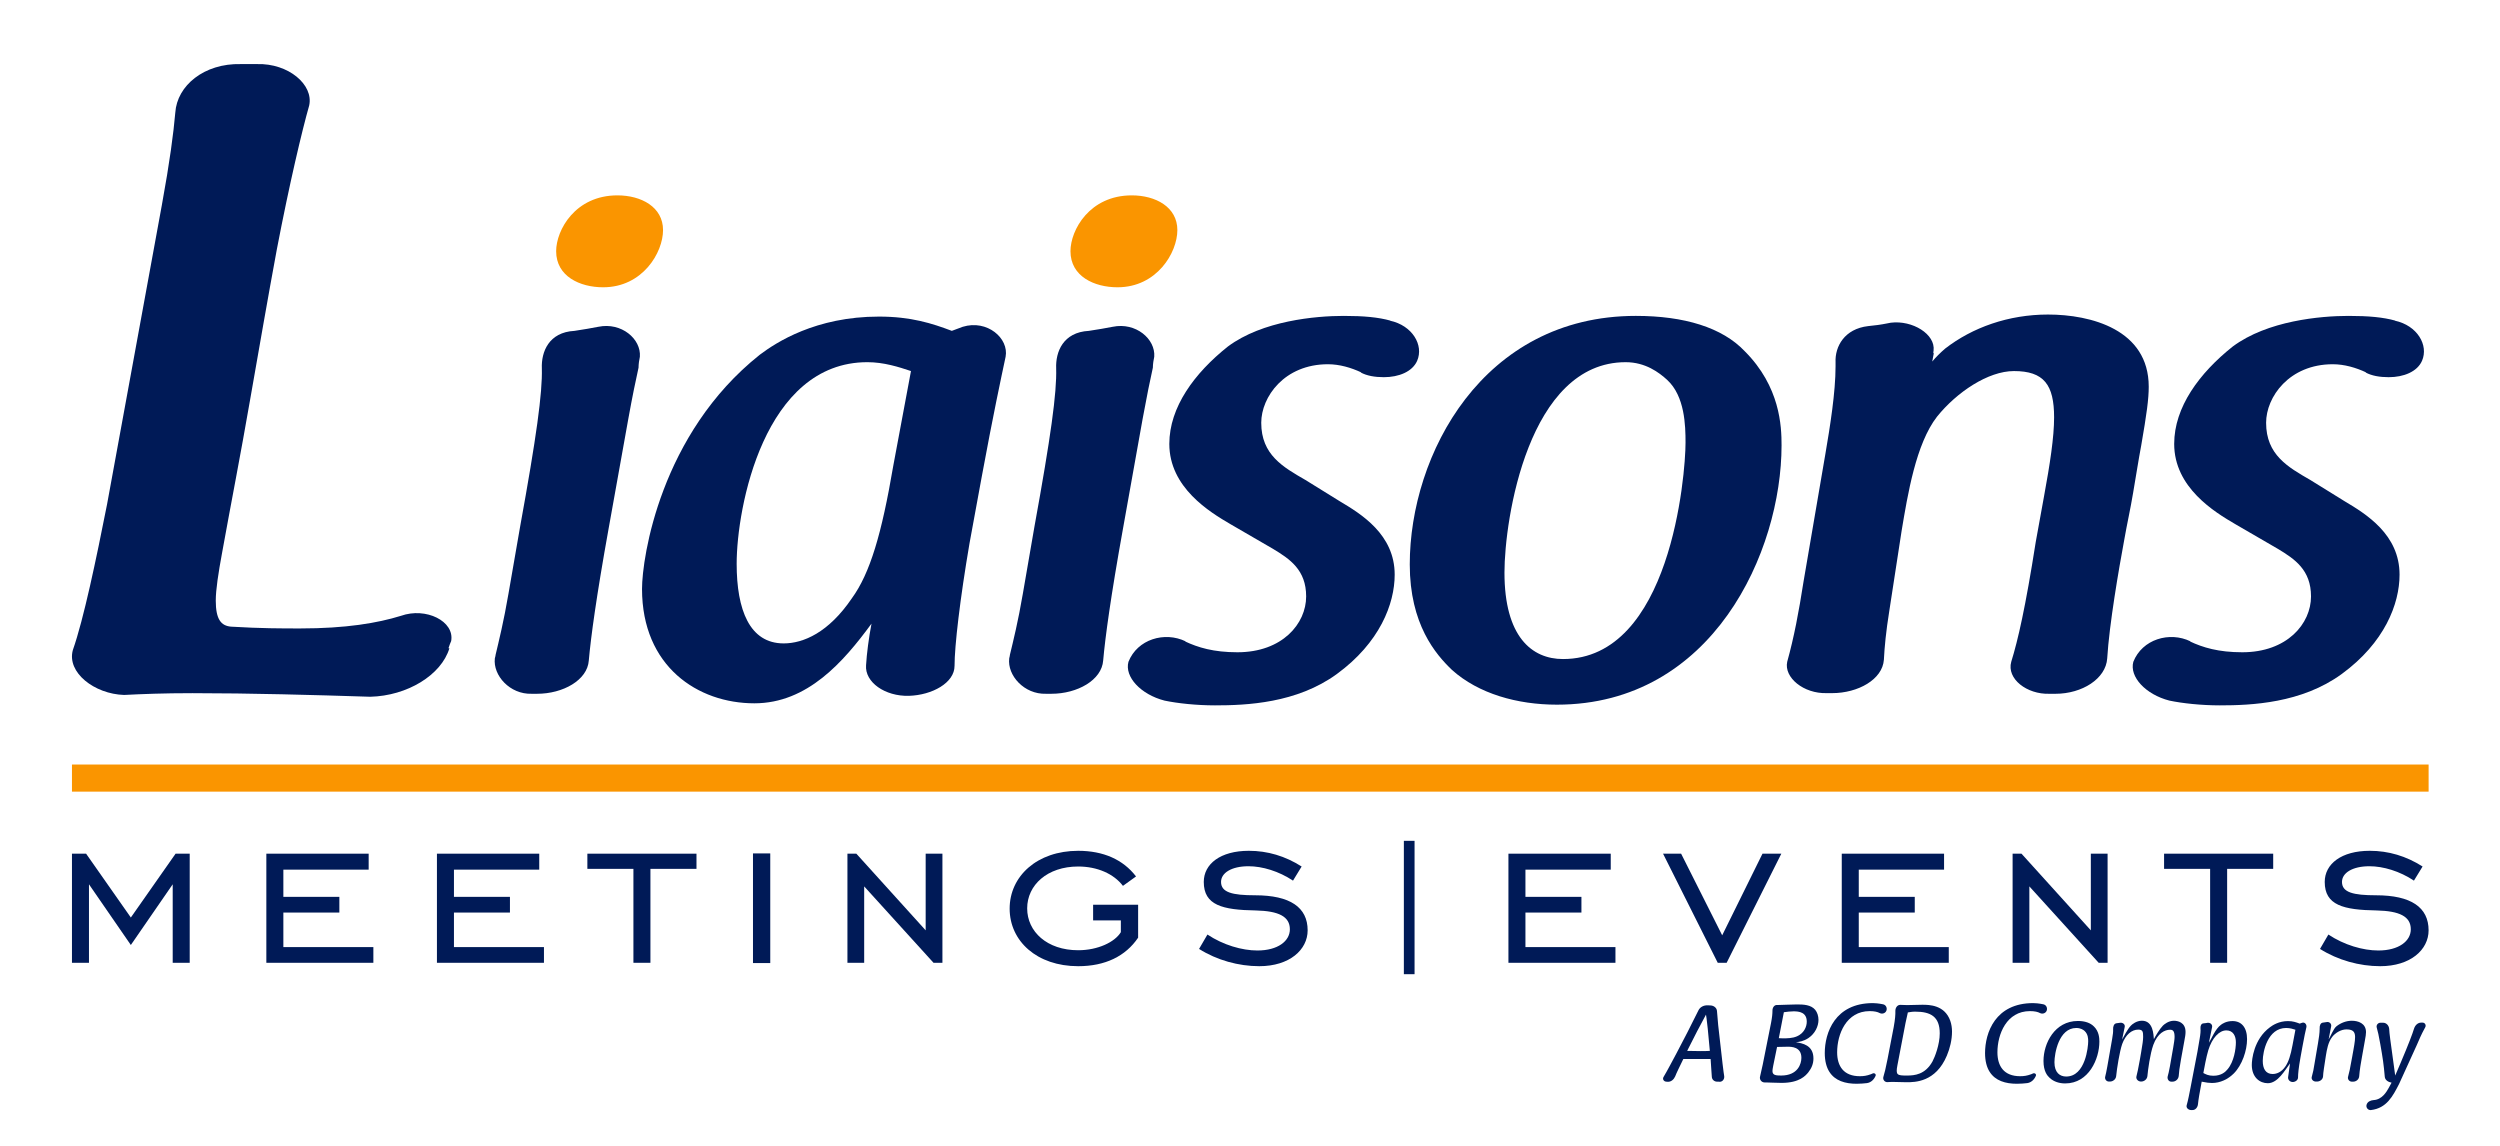
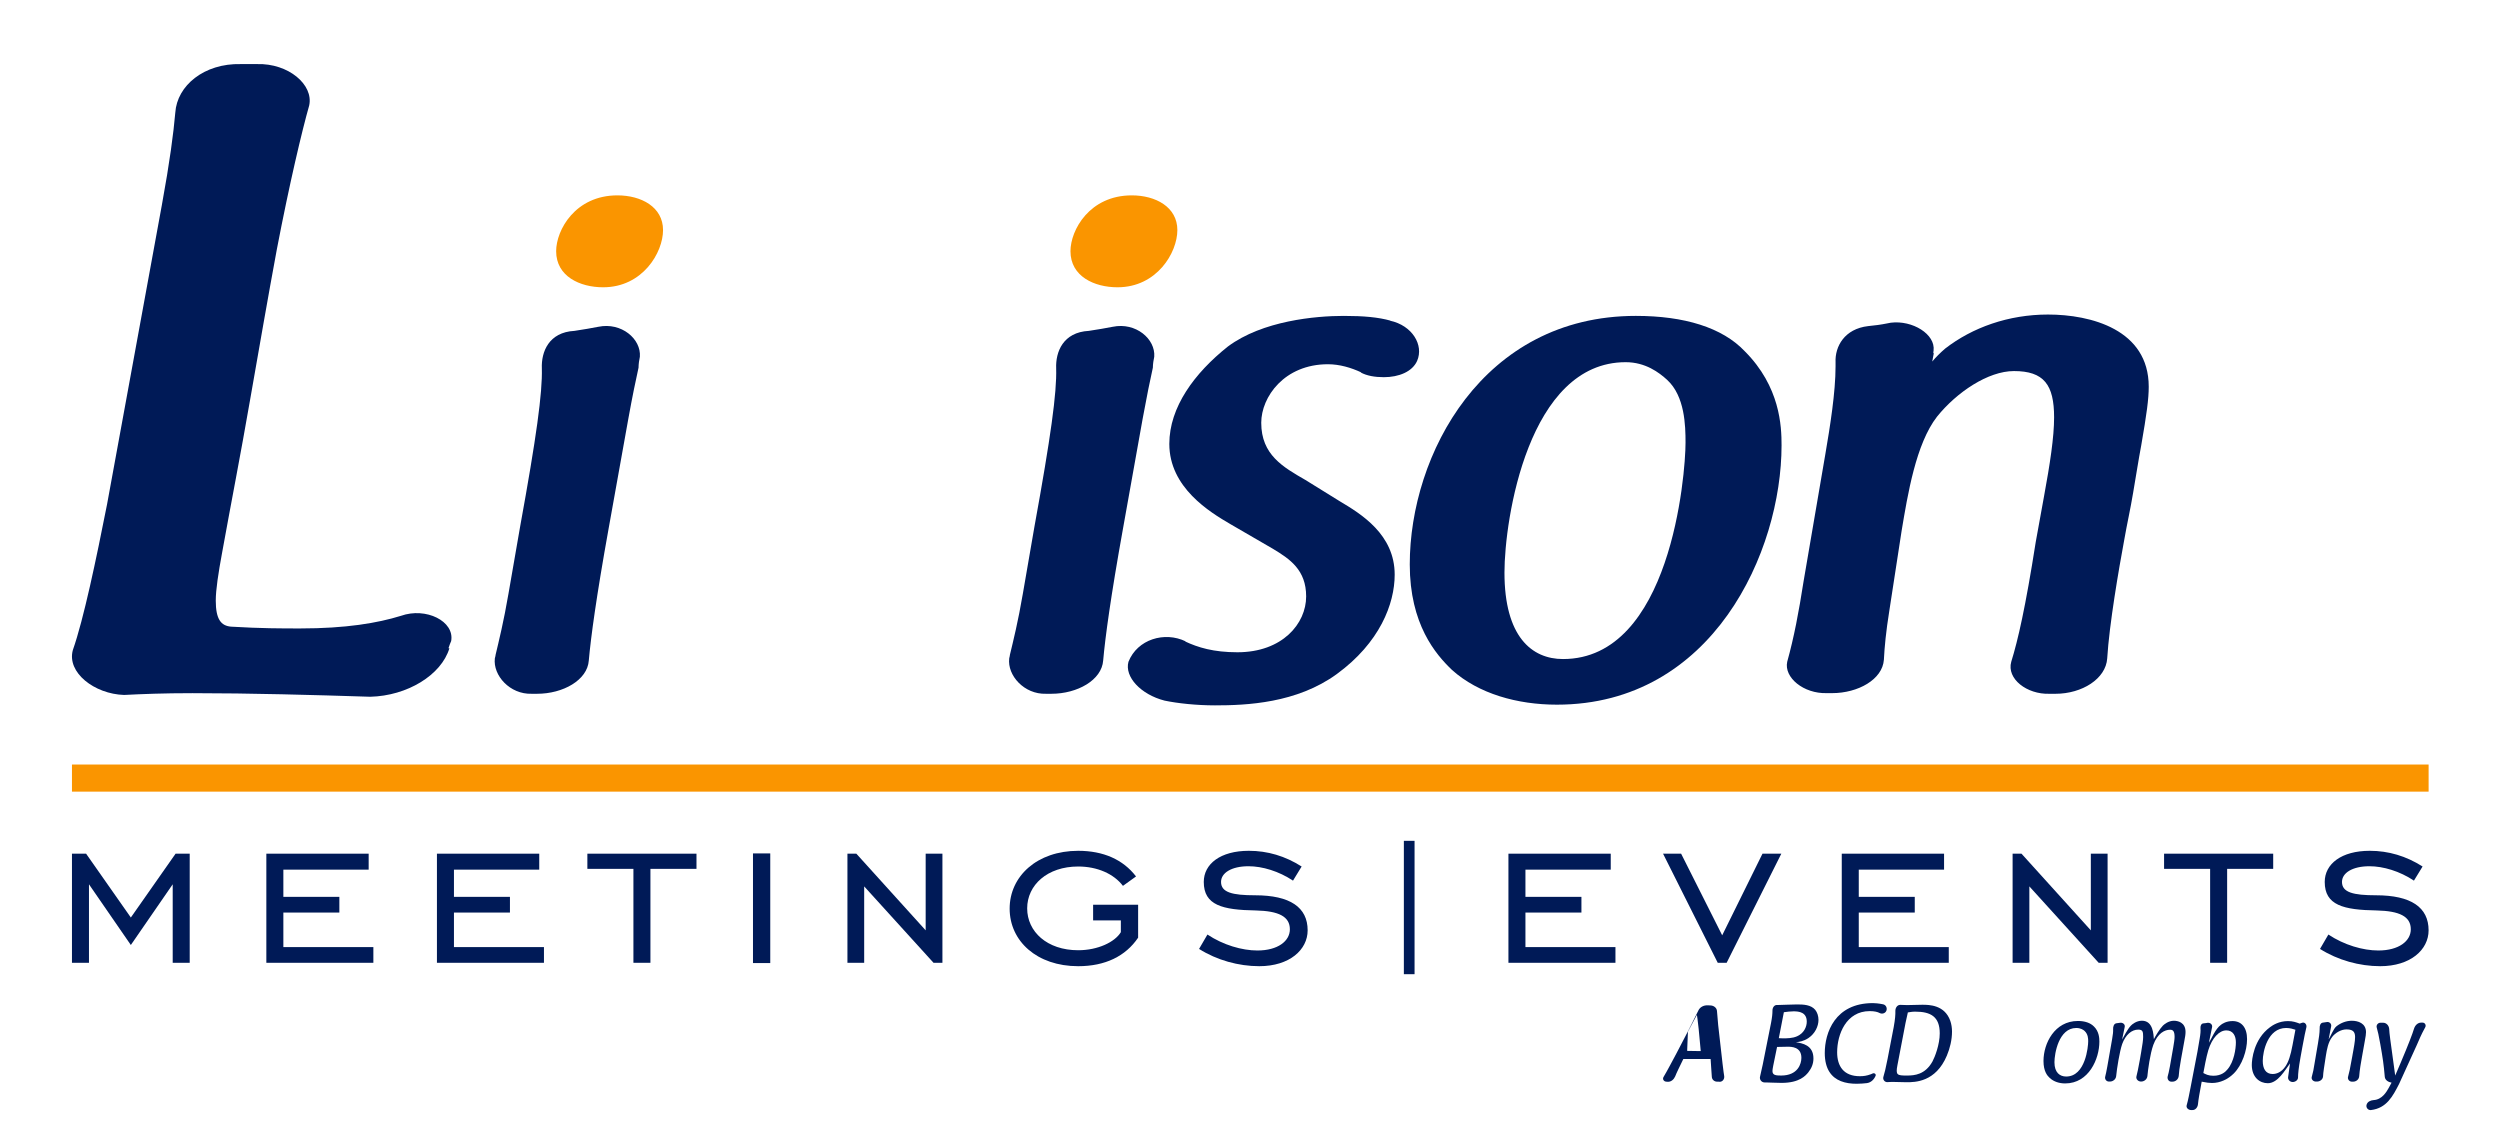
<svg xmlns="http://www.w3.org/2000/svg" xmlns:xlink="http://www.w3.org/1999/xlink" version="1.1" id="Layer_1" x="0px" y="0px" width="504px" height="231.045px" viewBox="0 0 504 231.045" enable-background="new 0 0 504 231.045" xml:space="preserve">
  <polygon fill="#001A57" points="14.507,172.102 17.356,172.102 26.377,184.973 35.397,172.102 38.245,172.102 38.245,194.099   34.817,194.099 34.817,178.273 26.377,190.513 17.937,178.273 17.937,194.099 14.507,194.099 " />
  <polygon fill="#001A57" points="53.696,172.102 74.322,172.102 74.322,175.32 57.125,175.32 57.125,180.805 68.414,180.805   68.414,183.971 57.125,183.971 57.125,190.934 75.271,190.934 75.271,194.099 53.696,194.099 " />
  <polygon fill="#001A57" points="88.086,172.102 108.711,172.102 108.711,175.32 91.516,175.32 91.516,180.805 102.804,180.805   102.804,183.971 91.516,183.971 91.516,190.934 109.662,190.934 109.662,194.099 88.086,194.099 " />
  <polygon fill="#001A57" points="127.698,175.161 118.414,175.161 118.414,172.102 140.411,172.102 140.411,175.161 131.127,175.161   131.127,194.098 127.698,194.098 " />
  <rect x="151.802" y="172.049" fill="#001A57" width="3.482" height="22.104" />
  <polygon fill="#001A57" points="170.843,172.102 172.637,172.102 186.615,187.557 186.615,172.102 189.992,172.102 189.992,194.099   188.198,194.099 174.219,178.696 174.219,194.099 170.843,194.099 " />
  <g>
    <defs>
      <rect id="SVGID_1_" width="504" height="231.045" />
    </defs>
    <clipPath id="SVGID_2_">
      <use xlink:href="#SVGID_1_" overflow="visible" />
    </clipPath>
    <path clip-path="url(#SVGID_2_)" fill="#001A57" d="M220.372,182.389h9.074v6.646c-2.532,3.746-6.647,5.75-12.081,5.75   c-8.334,0-13.82-5.063-13.82-11.605c0-6.54,5.538-11.657,13.82-11.657c5.117,0,9.073,1.794,11.658,5.17l-2.637,1.898   c-1.846-2.427-5.17-3.902-9.021-3.902c-6.224,0-10.286,3.744-10.286,8.438c0,4.696,4.009,8.441,10.286,8.441   c3.957,0,7.385-1.637,8.599-3.641v-2.374h-5.592V182.389z" />
    <path clip-path="url(#SVGID_2_)" fill="#001A57" d="M243.42,188.402c3.165,2.11,6.963,3.217,10.075,3.217   c4.115,0,6.542-1.898,6.542-4.272c0-2.584-2.269-3.692-6.858-3.799c-6.753-0.104-10.498-1.055-10.498-5.75   c0-3.639,3.376-6.276,9.074-6.276c3.798,0,7.332,1.056,10.655,3.166l-1.74,2.848c-2.849-1.898-6.173-2.901-8.968-2.901   c-3.481,0-5.539,1.372-5.539,3.164c0,2.111,2.268,2.69,6.857,2.69c7.068,0,10.603,2.427,10.603,7.068   c0,3.905-3.641,7.228-9.759,7.228c-4.167,0-8.545-1.212-12.132-3.481L243.42,188.402z" />
    <rect x="283.018" y="169.511" clip-path="url(#SVGID_2_)" fill="#001A57" width="2.156" height="26.887" />
    <polygon clip-path="url(#SVGID_2_)" fill="#001A57" points="304.1,172.102 324.726,172.102 324.726,175.32 307.529,175.32    307.529,180.805 318.816,180.805 318.816,183.971 307.529,183.971 307.529,190.934 325.675,190.934 325.675,194.099 304.1,194.099     " />
    <polygon clip-path="url(#SVGID_2_)" fill="#001A57" points="346.298,194.099 335.271,172.102 338.913,172.102 347.194,188.56    355.318,172.102 359.116,172.102 348.09,194.099  " />
    <polygon clip-path="url(#SVGID_2_)" fill="#001A57" points="371.298,172.102 391.923,172.102 391.923,175.32 374.727,175.32    374.727,180.805 386.015,180.805 386.015,183.971 374.727,183.971 374.727,190.934 392.872,190.934 392.872,194.099    371.298,194.099  " />
    <polygon clip-path="url(#SVGID_2_)" fill="#001A57" points="405.741,172.102 407.533,172.102 421.512,187.557 421.512,172.102    424.89,172.102 424.89,194.099 423.095,194.099 409.117,178.696 409.117,194.099 405.741,194.099  " />
    <polygon clip-path="url(#SVGID_2_)" fill="#001A57" points="445.562,175.161 436.278,175.161 436.278,172.102 458.276,172.102    458.276,175.161 448.991,175.161 448.991,194.098 445.562,194.098  " />
    <path clip-path="url(#SVGID_2_)" fill="#001A57" d="M469.403,188.402c3.164,2.11,6.963,3.217,10.075,3.217   c4.115,0,6.54-1.898,6.54-4.272c0-2.584-2.268-3.692-6.856-3.799c-6.752-0.104-10.497-1.055-10.497-5.75   c0-3.639,3.376-6.276,9.072-6.276c3.799,0,7.332,1.056,10.655,3.166l-1.741,2.848c-2.848-1.898-6.171-2.901-8.967-2.901   c-3.481,0-5.539,1.372-5.539,3.164c0,2.111,2.27,2.69,6.857,2.69c7.069,0,10.604,2.427,10.604,7.068   c0,3.905-3.642,7.228-9.759,7.228c-4.167,0-8.547-1.212-12.132-3.481L469.403,188.402z" />
    <rect x="14.507" y="154.129" clip-path="url(#SVGID_2_)" fill="#FA9500" width="475.1" height="5.465" />
    <path clip-path="url(#SVGID_2_)" fill="#001A57" d="M32.626,41.362c1.623-8.873,2.346-14.494,2.714-18.661   c0.354-5.429,5.798-9.965,13.218-9.781h3.26c6.344-0.184,11.418,4.168,10.518,8.335c-1.445,5.075-3.982,15.763-6.52,28.988   c-1.815,9.78-3.629,20.291-5.443,30.618c-1.815,10.51-3.806,20.652-5.606,30.617c-0.738,3.983-1.269,7.427-1.269,9.604   c0,3.806,1.077,5.074,3.069,5.251c5.989,0.362,10.326,0.362,13.955,0.362c9.235,0,15.578-1.084,20.284-2.538   c5.075-1.807,10.872,1.092,10.149,5.075c-0.177,0.361-0.354,0.907-0.545,1.453h0.191c-1.637,5.429-8.526,9.596-15.947,9.781   c-11.24-0.362-24.281-0.724-35.876-0.724c-5.798,0-10.15,0.177-13.764,0.361c-5.974-0.185-11.595-4.529-10.326-9.058   c2.168-6.159,4.706-18.299,6.889-29.35L32.626,41.362z" />
-     <path clip-path="url(#SVGID_2_)" fill="#001A57" d="M194.091,65.88c4.94-1.509,9.333,2.336,8.64,6.041   c-0.961,4.527-2.47,11.529-4.806,24.159l-2.47,13.452c-1.923,11.254-3.018,20.727-3.018,24.706c0,3.431-4.527,5.9-9.199,6.041   c-4.806,0.134-8.919-2.744-8.639-6.175c0.134-2.336,0.548-5.494,1.095-8.378c-5.633,7.689-12.909,16.062-23.617,16.062   c-11.389,0-22.644-7.411-22.644-23.058c0-6.315,3.711-31.301,23.751-47.222c3.286-2.471,11.255-7.684,24.019-7.684   c6.449,0,10.707,1.369,14.686,2.877L194.091,65.88z M183.652,74.805c-2.47-0.827-5.488-1.789-8.785-1.789   c-20.867,0-26.355,29.379-26.355,40.634c0,9.333,2.616,16.061,9.478,16.061c3.979,0,9.053-2.196,13.725-9.063   c3.7-5.074,6.036-13.039,8.372-26.763L183.652,74.805z" />
    <path clip-path="url(#SVGID_2_)" fill="#001A57" d="M248.086,105.687c-4.247-2.47-12.351-7.41-12.351-16.195   c0-7.416,5.075-14.279,11.803-19.632c6.997-5.214,17.705-6.175,23.337-6.175c4.113,0,6.997,0.273,9.467,0.961h-0.134   c4.526,0.961,6.862,4.94,5.487,8.098c-0.961,2.195-3.699,3.297-6.717,3.297c-1.789,0-3.442-0.28-4.672-0.961h0.134   c-2.057-0.962-4.393-1.649-6.729-1.649c-8.784,0-13.444,6.589-13.444,11.802c0,6.455,4.393,8.925,8.919,11.535l6.862,4.253   c4.393,2.61,11.12,6.729,11.12,14.826c0,5.9-3.017,13.725-11.668,20.04c-8.092,5.901-18.251,6.314-24.566,6.314   c-3.711,0-7.556-0.413-10.16-0.961c-4.806-1.234-8.103-4.806-7.276-7.823c1.789-4.532,7.276-6.182,11.535-4.119h-0.146   c2.616,1.234,5.768,2.196,10.574,2.196c9.064,0,13.859-5.768,13.859-11.256c0-5.353-3.286-7.55-6.717-9.612L248.086,105.687z" />
    <path clip-path="url(#SVGID_2_)" fill="#001A57" d="M351.752,70.82c7.131,7.143,7.41,15.101,7.41,18.945   c0,21.415-13.859,52.296-45.3,52.296c-7.958,0-15.782-2.196-21.136-6.997c-3.297-3.156-8.518-9.197-8.518-21.281   c0-22.096,14.698-50.1,45.58-50.1C339.535,63.684,347.225,66.02,351.752,70.82 M336.104,76.588   c-1.653-1.509-4.392-3.571-8.371-3.571c-19.638,0-24.433,31.709-24.433,42.416c0,12.904,5.488,17.43,11.803,17.43   c21.684,0,24.701-37.057,24.701-43.646C339.804,85.786,339.668,79.88,336.104,76.588" />
    <path clip-path="url(#SVGID_2_)" fill="#001A57" d="M367.991,91.548c0.962-5.627,2.057-12.49,2.057-17.704v-0.827   c-0.134-3.157,1.788-6.723,6.583-7.276c1.375-0.134,2.481-0.274,3.845-0.548c0.146,0,0.548-0.134,0.693-0.134   c4.393-0.553,9.054,2.33,8.64,5.628c-0.269,1.643,0.414-1.236-0.269,2.196c0.683-0.827,1.644-1.789,2.604-2.61   c5.488-4.253,12.764-6.863,20.733-6.863c8.64,0,20.308,3.018,20.308,14.553c0,2.47-0.413,5.487-1.509,11.802   c-0.547,2.884-1.095,6.45-1.643,9.607c-0.548,3.297-1.24,6.315-1.788,9.472c-1.096,5.902-3.018,17.023-3.432,23.885   c-0.269,4.119-5.074,7.137-10.428,7.137h-1.241c-4.526,0.141-8.64-3.018-7.678-6.448c1.363-4.394,2.872-10.982,4.939-24.159   l1.644-9.059c1.24-6.729,2.057-12.082,2.057-16.061c0-6.589-2.057-9.333-8.093-9.333c-5.219,0-11.534,4.253-15.513,9.193   c-4.259,5.493-5.901,15.648-7.143,23.064l-2.47,16.061c-0.682,4.253-0.96,7.27-1.096,9.88c-0.279,3.979-5.22,6.729-10.428,6.729   h-1.106c-4.661,0.134-8.64-3.157-7.958-6.314c1.375-4.946,2.335-10.021,3.297-16.201L367.991,91.548z" />
-     <path clip-path="url(#SVGID_2_)" fill="#001A57" d="M450.667,105.687c-4.248-2.47-12.351-7.41-12.351-16.195   c0-7.416,5.074-14.279,11.803-19.632c6.996-5.214,17.704-6.175,23.337-6.175c4.113,0,6.997,0.273,9.467,0.961h-0.134   c4.526,0.961,6.862,4.94,5.487,8.098c-0.961,2.195-3.699,3.297-6.717,3.297c-1.789,0-3.442-0.28-4.672-0.961h0.133   c-2.056-0.962-4.392-1.649-6.728-1.649c-8.785,0-13.445,6.589-13.445,11.802c0,6.455,4.393,8.925,8.919,11.535l6.862,4.253   c4.392,2.61,11.121,6.729,11.121,14.826c0,5.9-3.018,13.725-11.669,20.04c-8.092,5.901-18.251,6.314-24.566,6.314   c-3.711,0-7.556-0.413-10.161-0.961c-4.805-1.234-8.102-4.806-7.274-7.823c1.788-4.532,7.274-6.182,11.534-4.119h-0.146   c2.615,1.234,5.768,2.196,10.573,2.196c9.064,0,13.859-5.768,13.859-11.256c0-5.353-3.286-7.55-6.717-9.612L450.667,105.687z" />
    <path clip-path="url(#SVGID_2_)" fill="#001A57" d="M122.682,106.648c-2.47,13.725-3.565,21.823-3.979,26.495   c-0.268,3.979-5.208,6.723-10.428,6.723h-1.095c-4.393,0.14-7.824-3.705-7.421-7.137c0-0.14,0.145-0.414,0.145-0.687   c0.681-2.884,1.643-6.723,2.604-12.356l2.336-13.452c3.297-18.117,4.526-27.036,4.392-31.982c-0.134-3.292,1.375-7.276,6.584-7.55   c1.922-0.274,3.297-0.548,4.806-0.822c4.672-0.961,8.651,2.471,8.371,6.041c-0.134,0.548-0.268,1.509-0.268,2.197   c-0.548,2.47-1.241,5.761-2.057,10.294L122.682,106.648z" />
    <path clip-path="url(#SVGID_2_)" fill="#FA9500" d="M133.669,46.388c0,4.532-4.113,11.529-12.082,11.529   c-4.661,0-9.467-2.196-9.467-7.271c0-4.258,3.845-11.26,12.351-11.26C129.277,39.386,133.669,41.721,133.669,46.388" />
    <path clip-path="url(#SVGID_2_)" fill="#001A57" d="M226.381,106.648c-2.47,13.725-3.565,21.823-3.979,26.495   c-0.279,3.979-5.219,6.723-10.439,6.723h-1.095c-4.393,0.14-7.824-3.705-7.41-7.137c0-0.14,0.133-0.414,0.133-0.687   c0.693-2.884,1.655-6.723,2.616-12.356l2.325-13.452c3.297-18.117,4.537-27.036,4.392-31.982c-0.134-3.292,1.375-7.276,6.595-7.55   c1.922-0.274,3.297-0.548,4.805-0.822c4.661-0.961,8.64,2.471,8.372,6.041c-0.134,0.548-0.279,1.509-0.279,2.197   c-0.548,2.47-1.23,5.761-2.057,10.294L226.381,106.648z" />
    <path clip-path="url(#SVGID_2_)" fill="#FA9500" d="M237.356,46.388c0,4.532-4.113,11.529-12.071,11.529   c-4.672,0-9.478-2.196-9.478-7.271c0-4.258,3.845-11.26,12.362-11.26C232.964,39.386,237.356,41.721,237.356,46.388" />
-     <path clip-path="url(#SVGID_2_)" fill="#001A57" d="M347.267,214.443c0.177,1.391,0.243,2.055,0.331,2.495   c0.088,0.598-0.331,1.171-0.928,1.149c-0.067-0.021-0.132-0.021-0.198-0.021h-0.243c-0.597,0.021-1.104-0.397-1.128-0.995   c-0.021-0.376-0.064-0.883-0.109-1.568l-0.132-2.009h-5.502l-1.016,2.096c-0.286,0.599-0.486,1.04-0.619,1.394   c-0.265,0.619-0.816,1.126-1.479,1.104c-0.09-0.021-0.178-0.021-0.288-0.021c-0.485,0-0.861-0.485-0.597-0.929   c0.84-1.413,1.768-3.203,2.608-4.771c1.104-2.054,3.334-6.405,4.438-8.681c0.331-0.686,1.083-1.038,1.833-1.017   c0.155,0.021,0.31,0.021,0.509,0.021c0.686,0,1.326,0.42,1.393,1.104c0.064,0.929,0.154,1.856,0.243,2.85L347.267,214.443z    M340.131,211.859c1.636,0.043,2.23,0.043,2.74,0.043c0.661,0,1.037,0,1.832-0.043l-0.419-4.463   c-0.199-1.899-0.31-2.585-0.354-2.85c-0.242,0.486-1.523,2.85-1.811,3.401L340.131,211.859z" />
+     <path clip-path="url(#SVGID_2_)" fill="#001A57" d="M347.267,214.443c0.177,1.391,0.243,2.055,0.331,2.495   c0.088,0.598-0.331,1.171-0.928,1.149c-0.067-0.021-0.132-0.021-0.198-0.021h-0.243c-0.597,0.021-1.104-0.397-1.128-0.995   c-0.021-0.376-0.064-0.883-0.109-1.568l-0.132-2.009h-5.502l-1.016,2.096c-0.286,0.599-0.486,1.04-0.619,1.394   c-0.265,0.619-0.816,1.126-1.479,1.104c-0.09-0.021-0.178-0.021-0.288-0.021c-0.485,0-0.861-0.485-0.597-0.929   c0.84-1.413,1.768-3.203,2.608-4.771c1.104-2.054,3.334-6.405,4.438-8.681c0.331-0.686,1.083-1.038,1.833-1.017   c0.155,0.021,0.31,0.021,0.509,0.021c0.686,0,1.326,0.42,1.393,1.104c0.064,0.929,0.154,1.856,0.243,2.85L347.267,214.443z    M340.131,211.859c1.636,0.043,2.23,0.043,2.74,0.043l-0.419-4.463   c-0.199-1.899-0.31-2.585-0.354-2.85c-0.242,0.486-1.523,2.85-1.811,3.401L340.131,211.859z" />
    <path clip-path="url(#SVGID_2_)" fill="#001A57" d="M357.041,206.226c0.222-1.126,0.288-1.899,0.288-2.452   c-0.023-0.597,0.331-1.192,0.927-1.171h0.309c0.973,0,2.43-0.109,3.713-0.109c1.323,0,2.804,0.064,3.665,1.081   c0.421,0.509,0.664,1.282,0.664,2.032c0,1.282-0.685,2.761-2.032,3.669c-0.995,0.661-1.899,0.772-2.519,0.839   c1.237,0.198,3.534,0.552,3.534,3.269c0,1.061-0.375,1.966-1.037,2.806c-0.531,0.641-1.747,2.121-5.391,2.121   c-0.752,0-1.281-0.022-1.769-0.045c-0.462-0.022-0.861-0.044-1.369-0.044h-0.287c-0.619,0-1.081-0.597-0.905-1.216   c0.133-0.507,0.286-1.214,0.53-2.363L357.041,206.226z M357.483,214.841c-0.111,0.574-0.154,0.862-0.154,1.083   c0,0.839,0.684,0.905,1.744,0.905c3.401,0,4.087-2.386,4.087-3.578c0-2.232-2.054-2.232-2.761-2.232c-0.354,0-0.752,0-2.144,0.045   L357.483,214.841z M358.609,209.296c0.464,0.021,1.038,0.088,2.209-0.021c0.509-0.046,0.994-0.156,1.459-0.355   c1.413-0.617,1.966-1.921,1.966-2.959c0-1.899-1.568-2.077-2.651-2.077c-0.686,0-1.259,0.088-1.966,0.178L358.609,209.296z" />
    <path clip-path="url(#SVGID_2_)" fill="#001A57" d="M377.569,202.227c0.354,0,1.128,0.045,2.078,0.243   c0.573,0.133,0.86,0.752,0.641,1.304c-0.222,0.508-0.818,0.707-1.326,0.464c-0.442-0.242-1.083-0.397-2.032-0.397   c-4.728,0-6.562,4.661-6.562,8.305c0,2.807,1.325,4.817,4.573,4.817c0.773,0,1.391-0.089,2.23-0.397   c0.134-0.067,0.243-0.111,0.354-0.154c0.331-0.155,0.729,0.109,0.596,0.463c-0.31,0.75-0.928,1.369-1.745,1.479   c-0.573,0.066-1.28,0.133-2.075,0.133c-2.299,0-4.354-0.596-5.501-2.406c-0.575-0.886-0.928-2.166-0.928-3.779   C367.873,208.236,369.905,202.227,377.569,202.227" />
    <path clip-path="url(#SVGID_2_)" fill="#001A57" d="M381.775,207.043c0.286-1.567,0.353-2.562,0.331-3.203   c-0.023-0.64,0.376-1.282,1.016-1.259c0.42,0.021,0.862,0.044,1.369,0.044c0.485,0,2.497-0.067,3.027-0.067   c1.348,0,4.506,0,5.655,3.226c0.243,0.685,0.353,1.458,0.353,2.187c0,1.657-0.419,3.38-1.038,4.839   c-2.254,5.367-6.45,5.367-8.13,5.367c-0.419,0-2.474-0.066-2.937-0.066c-0.266,0-0.554,0.023-0.929,0.045   c-0.553,0.021-0.972-0.529-0.796-1.083c0.2-0.618,0.465-1.678,0.841-3.601L381.775,207.043z M382.525,214.729   c-0.397,2.033-0.066,2.1,1.923,2.1c1.523,0,3.666-0.177,5.146-2.85c0.464-0.861,1.458-3.38,1.458-5.655   c0-3.38-1.834-4.374-4.927-4.374c-0.729,0-0.816,0.066-1.502,0.154c-0.176,0.752-0.309,1.326-0.464,2.1L382.525,214.729z" />
-     <path clip-path="url(#SVGID_2_)" fill="#001A57" d="M409.884,202.227c0.354,0,1.128,0.045,2.077,0.243   c0.574,0.133,0.862,0.752,0.641,1.304c-0.221,0.508-0.818,0.707-1.325,0.464c-0.442-0.242-1.083-0.397-2.033-0.397   c-4.727,0-6.562,4.661-6.562,8.305c0,2.807,1.326,4.817,4.574,4.817c0.773,0,1.391-0.089,2.23-0.397   c0.133-0.067,0.243-0.111,0.354-0.154c0.331-0.155,0.729,0.109,0.596,0.463c-0.31,0.75-0.929,1.369-1.745,1.479   c-0.574,0.066-1.281,0.133-2.076,0.133c-2.299,0-4.353-0.596-5.5-2.406c-0.576-0.886-0.929-2.166-0.929-3.779   C400.187,208.236,402.22,202.227,409.884,202.227" />
    <path clip-path="url(#SVGID_2_)" fill="#001A57" d="M422.151,206.954c1.039,1.016,1.083,2.387,1.083,3.049   c0,3.446-2.121,8.416-6.894,8.416c-1.147,0-2.275-0.331-3.113-1.104c-0.487-0.44-1.259-1.325-1.259-3.423   c0-3.558,2.252-8.063,6.936-8.063C420.297,205.828,421.423,206.204,422.151,206.954 M420.252,207.839   c-0.265-0.243-0.795-0.598-1.679-0.598c-3.534,0-4.396,5.17-4.396,6.915c0,2.099,1.104,2.871,2.363,2.871   c3.91,0,4.44-6.052,4.44-7.113C420.981,209.407,420.959,208.501,420.252,207.839" />
    <path clip-path="url(#SVGID_2_)" fill="#001A57" d="M438.263,205.783c0.729,0,2.342,0.287,2.342,2.254   c0,0.53-0.089,1.016-0.243,1.832l-0.686,3.779c-0.286,1.545-0.397,2.562-0.44,3.226c-0.045,0.684-0.619,1.192-1.282,1.192h-0.177   c-0.552,0.021-0.906-0.53-0.773-1.062c0.134-0.44,0.267-1.038,0.442-1.966l0.684-3.908c0.134-0.773,0.267-1.614,0.267-2.078   c0-1.192-0.331-1.457-0.906-1.457c-1.06,0-2.519,0.684-3.38,3.047c-0.662,1.856-1.081,5.037-1.193,6.296   c-0.066,0.643-0.64,1.106-1.28,1.106c-0.597,0-1.083-0.509-0.928-1.062c0.176-0.662,0.376-1.611,0.685-3.335l0.265-1.547   c0.265-1.525,0.397-2.451,0.397-3.049c0-1.06-0.066-1.48-0.994-1.48c-1.303,0-2.54,1.017-3.226,2.895   c-0.528,1.502-1.081,5.015-1.214,6.45c-0.045,0.641-0.619,1.128-1.259,1.128h-0.177c-0.53,0.021-0.928-0.487-0.773-1.017   c0.133-0.487,0.243-1.062,0.419-2.011l0.974-5.546c0.176-0.926,0.219-1.545,0.197-1.966c-0.021-0.552,0.155-1.147,0.686-1.214   c0.243-0.021,0.464-0.066,0.662-0.088c0.53-0.112,1.104,0.264,0.994,0.816c-0.111,0.442-0.376,1.878-0.53,2.563   c0.331-0.598,1.104-2.121,1.769-2.807c0.219-0.242,1.104-0.994,2.23-0.994c2.32,0,2.32,2.894,2.408,3.712   c0.31-0.597,1.146-2.032,1.812-2.718C436.274,206.535,437.137,205.783,438.263,205.783" />
    <path clip-path="url(#SVGID_2_)" fill="#001A57" d="M453.007,209.495c0,2.318-1.017,5.258-2.674,6.915   c-1.171,1.171-2.739,1.921-4.396,1.921c-0.464,0-1.149-0.066-2.076-0.265l-0.509,2.806c-0.133,0.771-0.197,1.324-0.242,1.745   c-0.067,0.641-0.531,1.214-1.172,1.171h-0.197c-0.553,0-1.062-0.442-0.907-0.973c0.288-0.993,0.531-2.298,0.774-3.535l1.391-7.224   c0.178-0.949,0.266-1.502,0.441-2.585c0.177-0.992,0.222-1.656,0.177-2.121c-0.043-0.462,0.111-0.992,0.575-1.037   c0.331-0.021,0.596-0.066,0.817-0.109c0.552-0.089,1.061,0.331,0.948,0.861l-0.64,3.158c0.51-0.773,1.281-2.806,2.43-3.623   c0.265-0.199,1.039-0.751,2.343-0.751C451.857,205.85,453.007,207.108,453.007,209.495 M445.186,211.747   c-0.397,1.305-0.816,3.625-0.993,4.574c0.465,0.243,1.016,0.553,2.01,0.553c1.656,0,2.475-0.818,2.872-1.305   c1.305-1.523,1.679-4.131,1.679-5.434c0-1.28-0.553-2.409-1.922-2.409C447.396,207.727,445.958,209.229,445.186,211.747" />
    <path clip-path="url(#SVGID_2_)" fill="#001A57" d="M464.124,206.183c0.531-0.179,0.972,0.397,0.84,0.926   c-0.178,0.73-0.421,1.856-0.795,3.91l-0.397,2.188c-0.376,2.121-0.487,3.292-0.487,3.999c0,0.53-0.507,0.904-1.038,0.928   c-0.552,0.021-1.016-0.421-0.971-0.949c0.088-0.907,0.397-2.542,0.397-2.807c-1.017,1.348-2.452,3.999-4.484,3.999   c-1.613,0-3.226-1.171-3.226-3.689c0-1.062,0.375-5.17,3.666-7.6c0.531-0.397,1.79-1.237,3.623-1.237   c0.994,0,1.658,0.242,2.365,0.509L464.124,206.183z M462.756,207.596c-0.421-0.133-1.04-0.354-1.878-0.354   c-3.713,0-4.706,4.771-4.706,6.626c0,1.525,0.553,2.651,1.988,2.651c0.816,0,1.789-0.376,2.562-1.502   c0.641-0.929,1.06-2.209,1.457-4.352L462.756,207.596z" />
    <path clip-path="url(#SVGID_2_)" fill="#001A57" d="M467.312,210.29c0.155-0.906,0.331-2.032,0.331-2.872v-0.132   c-0.021-0.509,0.154-1.082,0.664-1.127c0.264-0.022,0.507-0.067,0.75-0.11c0.53-0.111,1.016,0.331,0.906,0.861   c-0.089,0.441-0.376,1.878-0.509,2.628c0.397-0.595,0.949-2.142,1.592-2.649c0.883-0.685,1.966-1.105,3.092-1.105   c1.214,0,2.85,0.487,2.85,2.299c0,0.397-0.066,0.861-0.265,1.921l-0.553,3.094c-0.176,0.949-0.485,2.737-0.552,3.865   c-0.045,0.64-0.597,1.104-1.237,1.104h-0.198c-0.53,0.021-0.951-0.465-0.818-0.974c0.2-0.683,0.442-1.766,0.818-3.932l0.265-1.479   c0.53-2.982,0.686-4.153-1.436-4.153c-1.039,0-2.209,0.684-2.851,1.523c-0.816,1.062-1.06,2.54-1.26,3.756l-0.397,2.585   c-0.109,0.686-0.154,1.192-0.176,1.611c-0.045,0.619-0.62,1.04-1.237,1.04h-0.177c-0.552,0.021-1.017-0.443-0.861-0.952   c0.242-0.816,0.397-1.611,0.552-2.649L467.312,210.29z" />
    <path clip-path="url(#SVGID_2_)" fill="#001A57" d="M482.143,218.265c-0.664-0.11-1.305-0.508-1.371-1.172   c-0.222-2.561-0.397-3.731-0.904-6.604c-0.287-1.678-0.531-2.673-0.707-3.292c-0.177-0.528,0.242-1.037,0.773-1.014h0.242h0.222   c0.684-0.023,1.192,0.552,1.259,1.214c0.021,0.485,0.09,1.171,0.22,2.142l0.995,7.291l1.082-2.519   c1.636-3.865,2.386-5.854,2.717-6.936c0.221-0.707,0.797-1.26,1.525-1.216h0.197c0.487,0,0.773,0.53,0.53,0.949   c-0.066,0.111-0.109,0.2-0.177,0.333c-0.551,0.993-1.127,2.318-1.5,3.201l-3.602,7.909c-1.26,2.452-2.497,4.86-5.655,5.236   c-0.598,0.066-1.062-0.509-0.884-1.083c0.177-0.597,0.795-0.883,1.414-0.928c1.7-0.089,2.606-1.658,3.047-2.452L482.143,218.265z" />
  </g>
</svg>